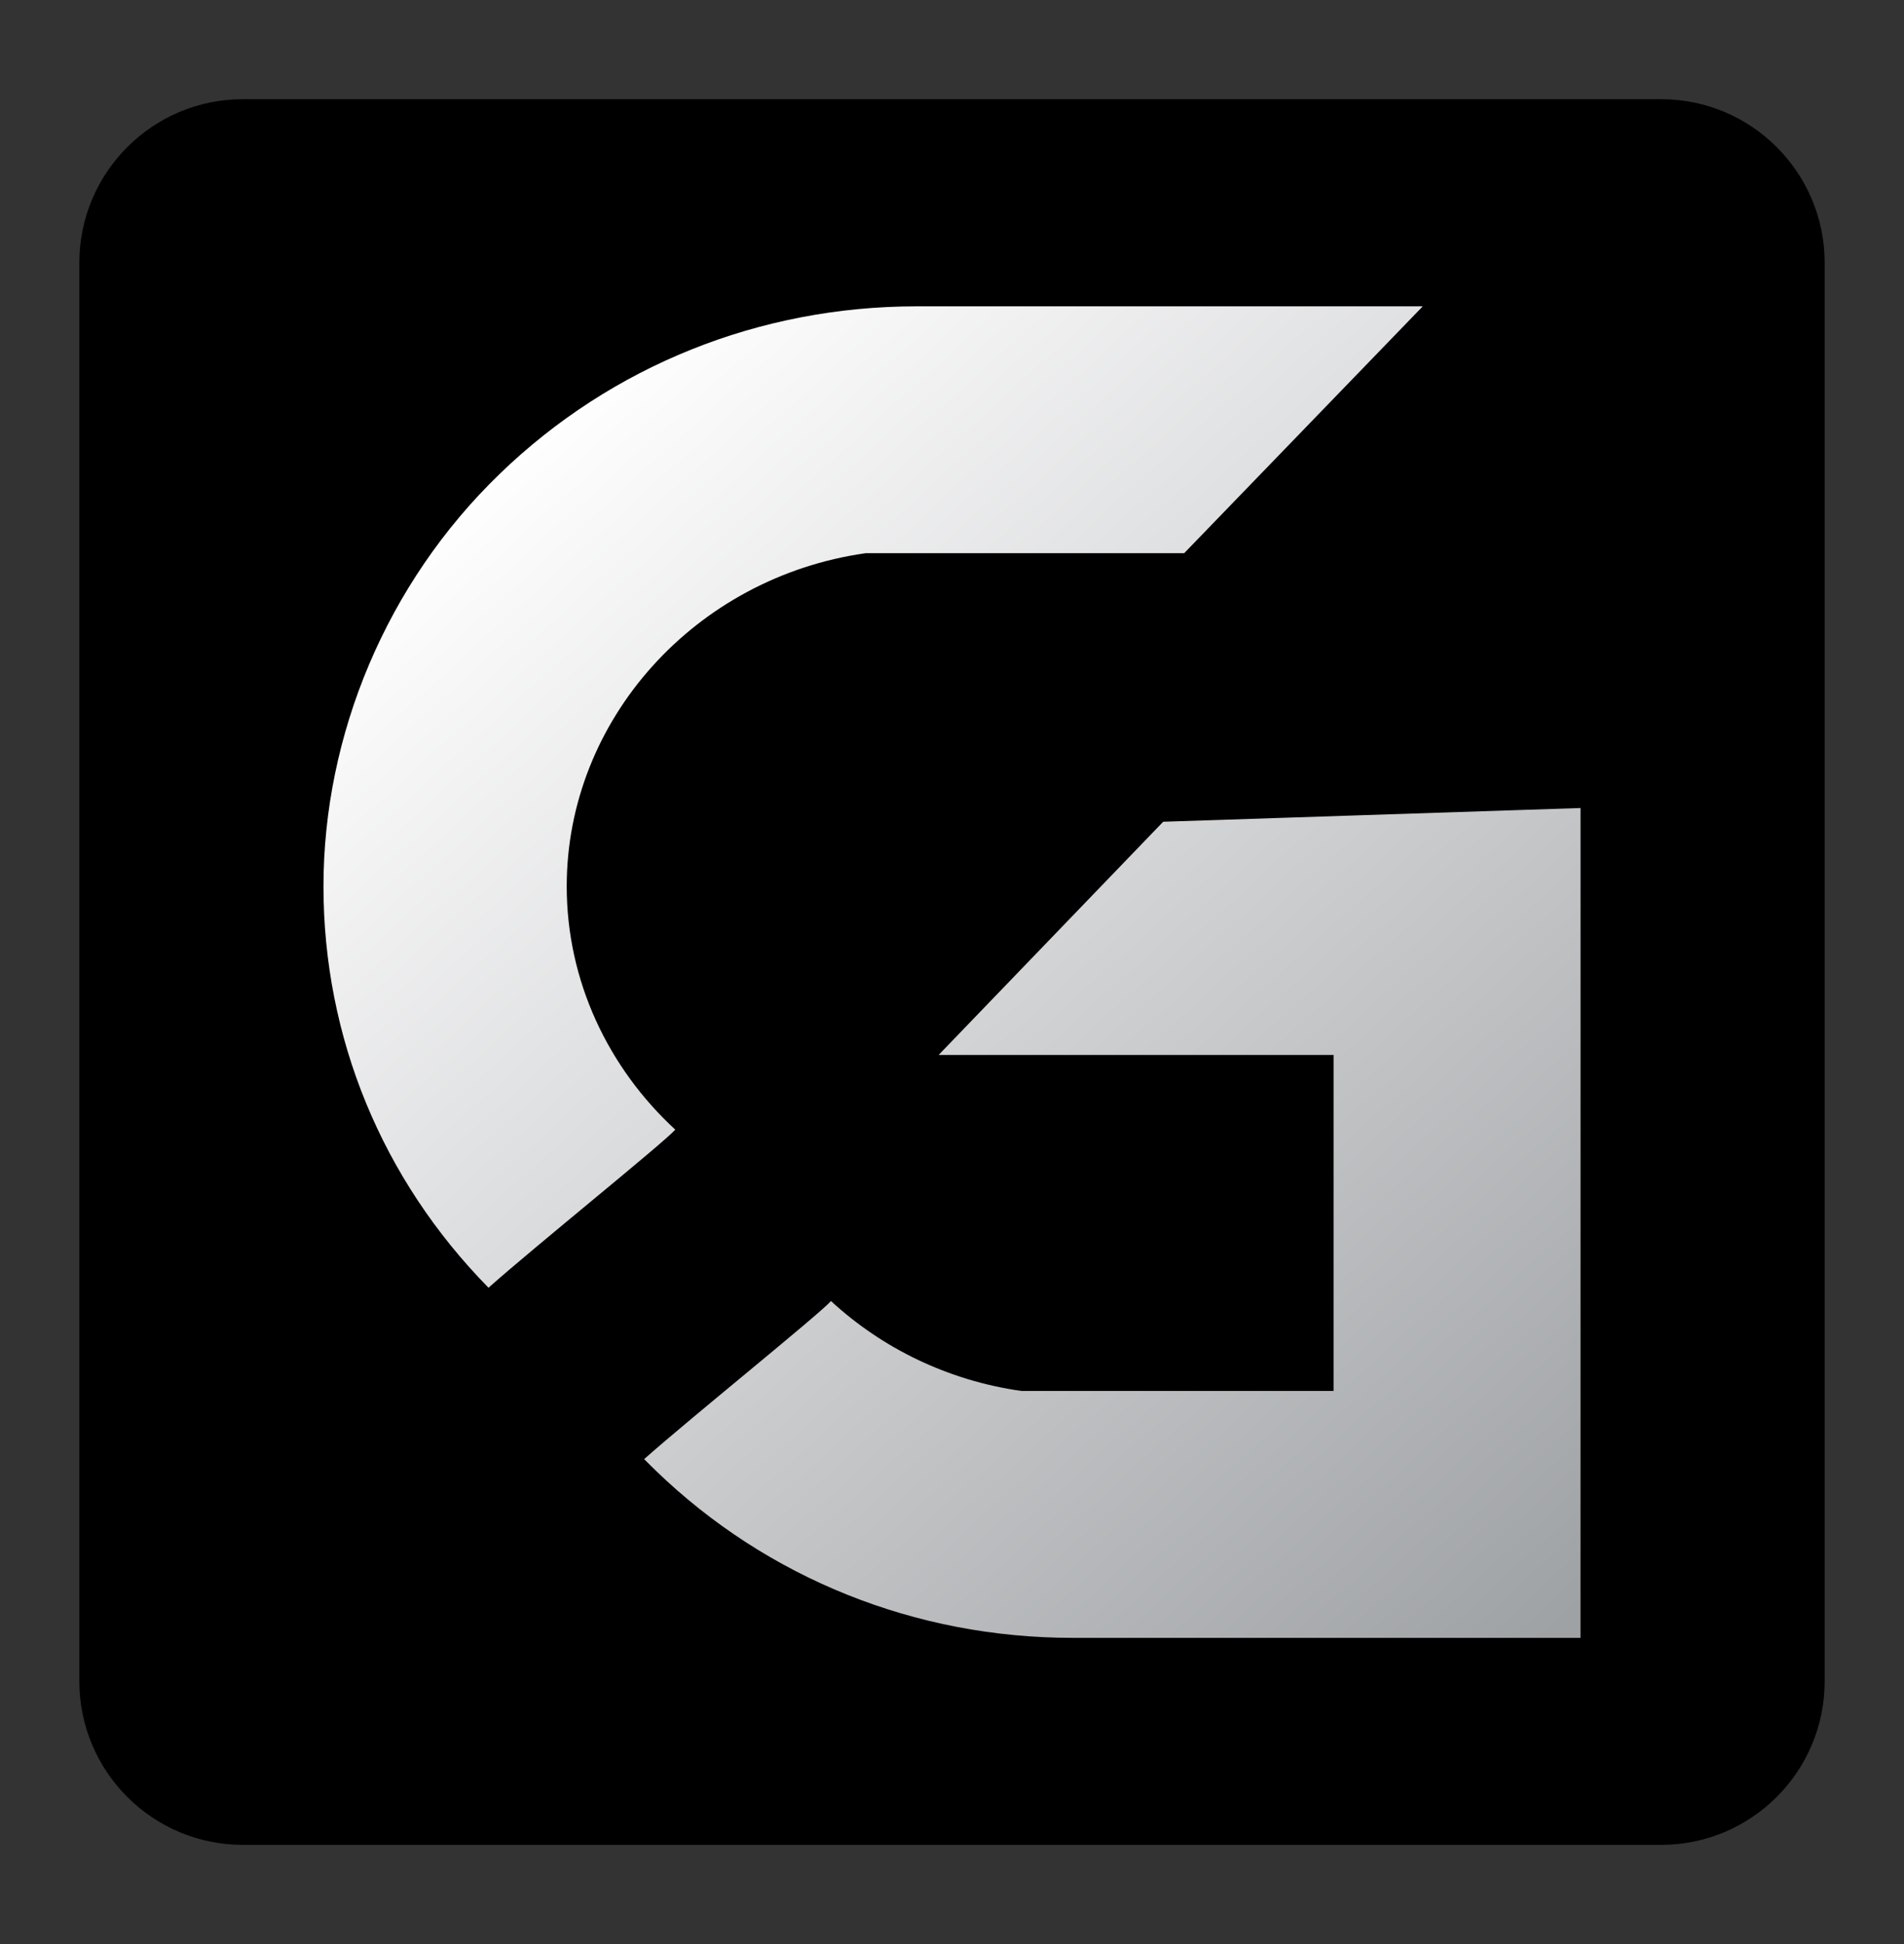
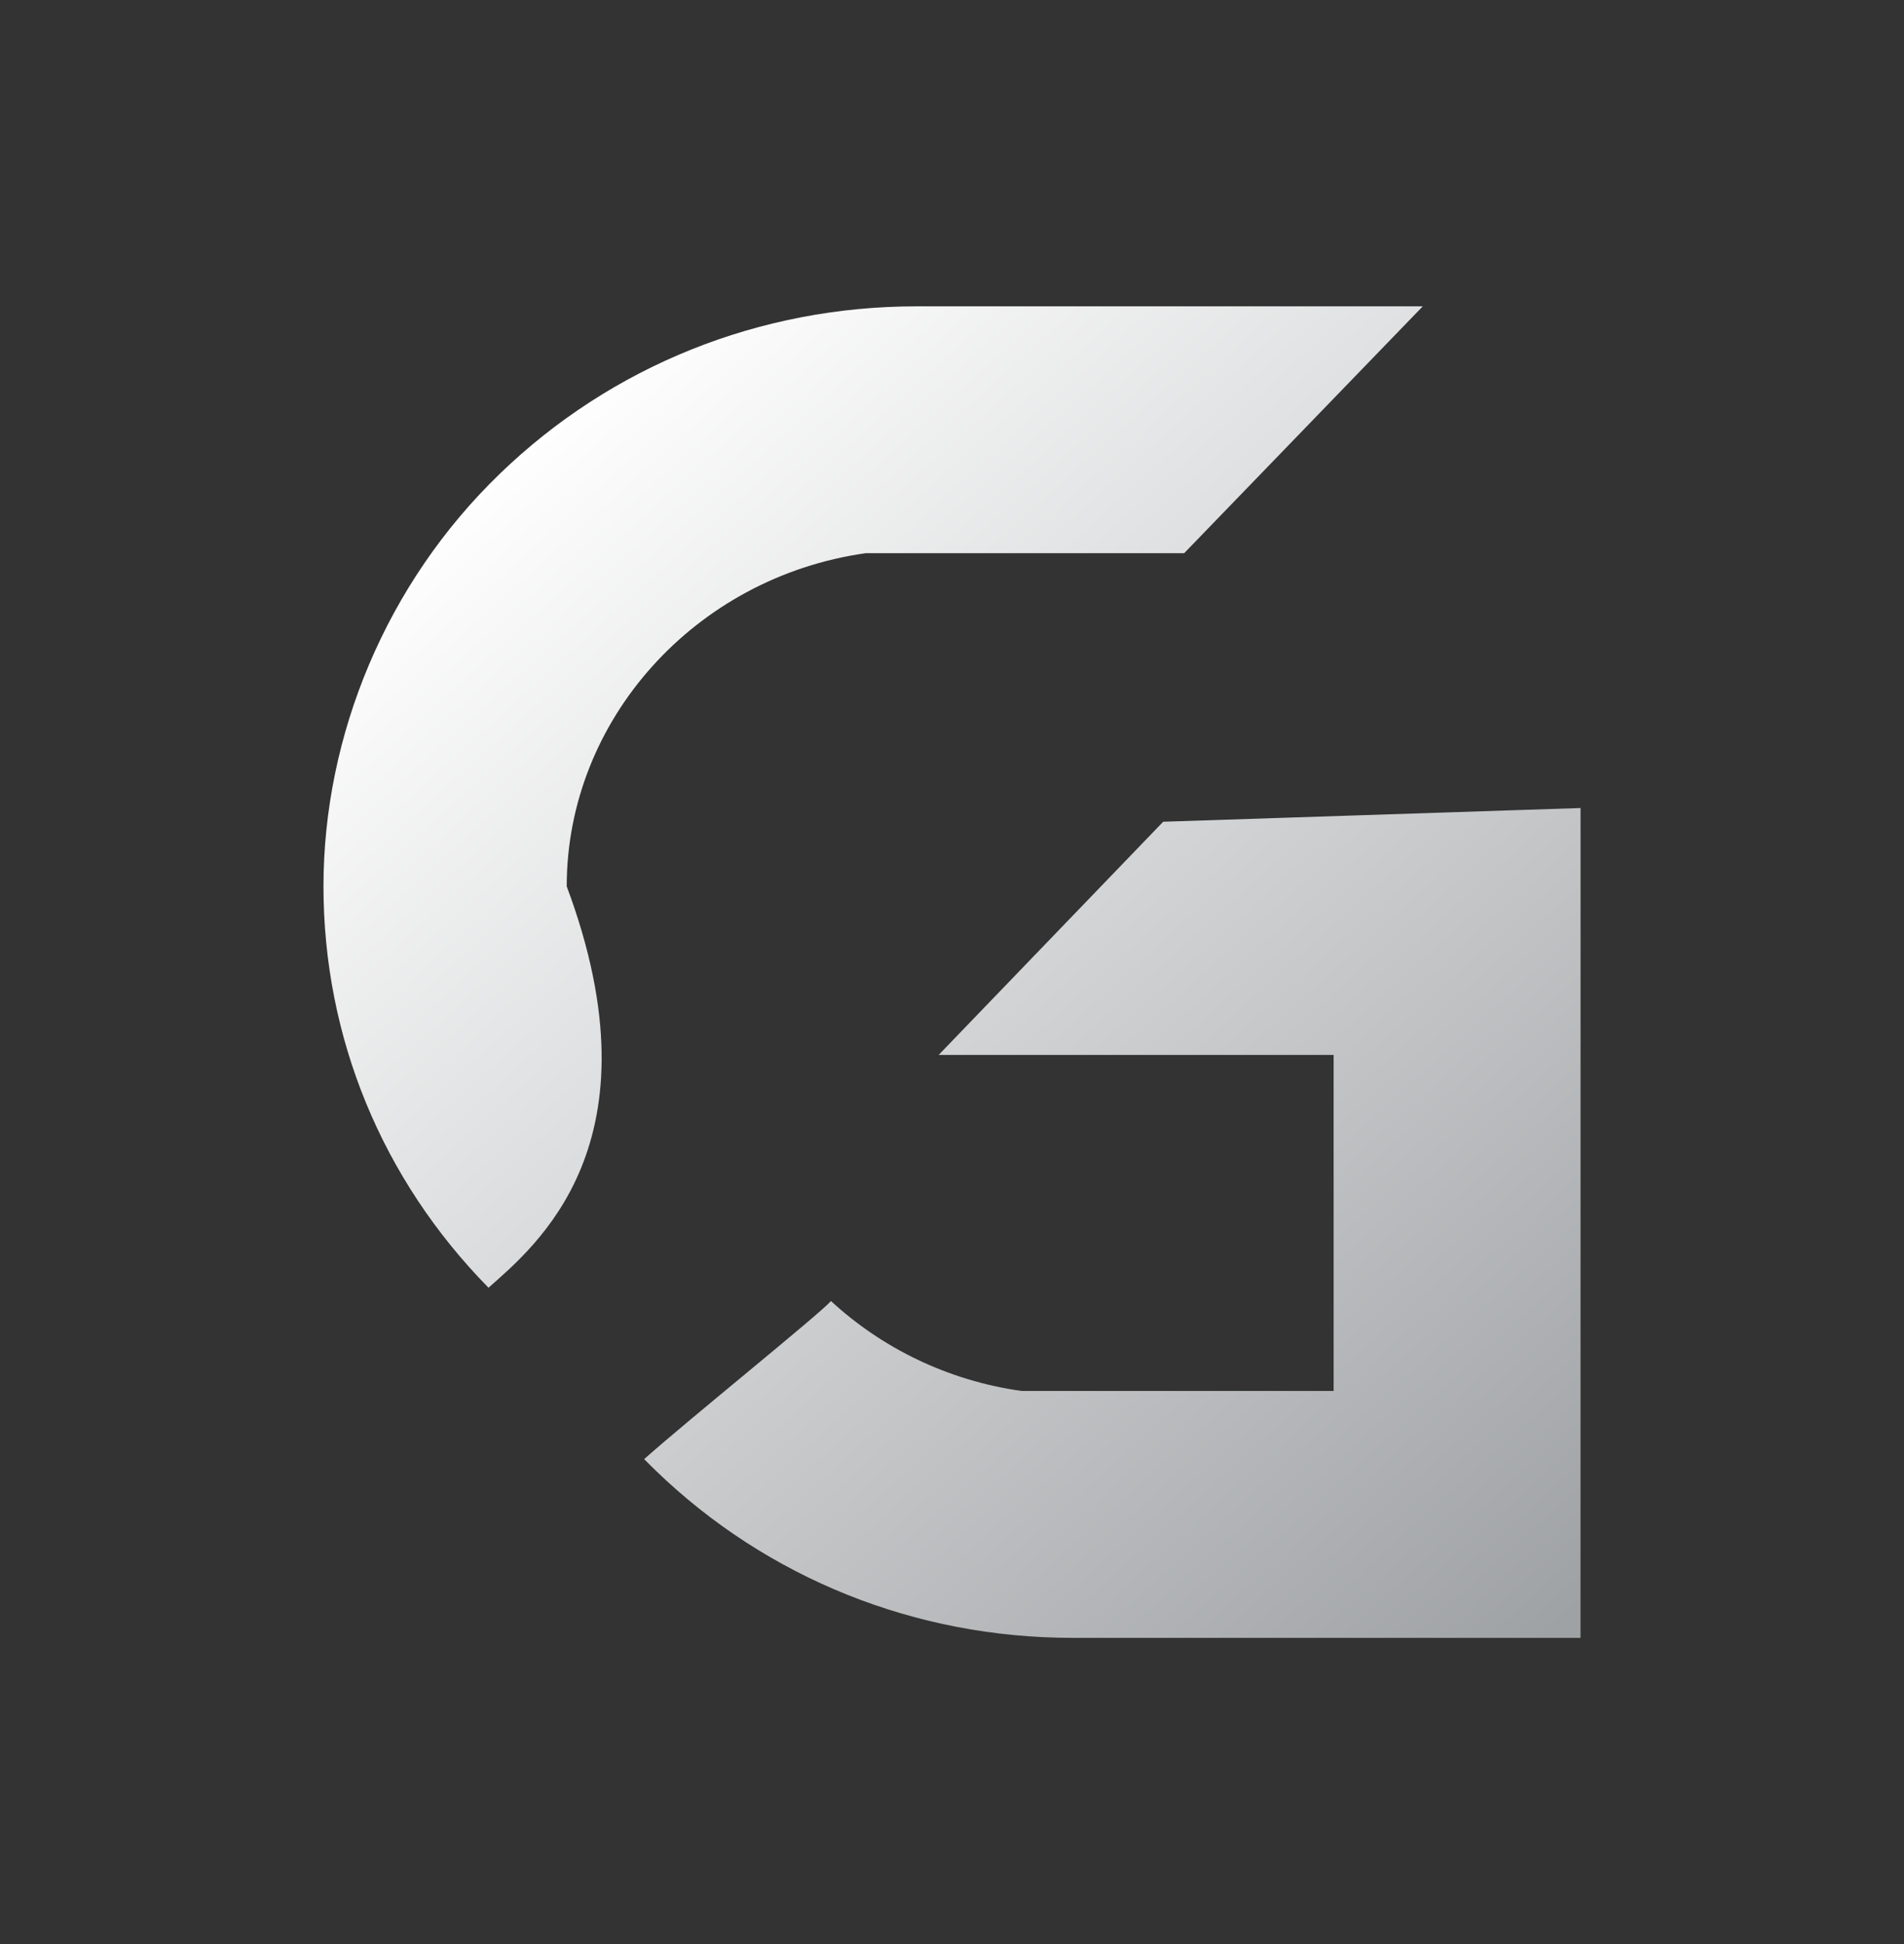
<svg xmlns="http://www.w3.org/2000/svg" width="48" height="49" viewBox="0 0 48 49" fill="none">
  <rect x="0" y="0" width="48" height="49" fill="#333333" stroke="none" />
-   <path d="M41.875 2.5H6.125C3.847 2.5 2 4.347 2 6.625V42.375C2 44.653 3.847 46.5 6.125 46.5H41.875C44.153 46.5 46 44.653 46 42.375V6.625C46 4.347 44.153 2.5 41.875 2.5Z" fill="black" />
-   <path d="M39.846 28.826V26.592L39.845 41.282H27.037C23.078 41.282 19.345 39.784 16.531 37.066C16.432 36.971 16.335 36.874 16.239 36.777C17.415 35.733 20.635 33.144 20.949 32.793C22.234 33.977 23.892 34.797 25.75 35.059H33.621V26.589H23.664L29.324 20.712L39.846 20.366V28.826ZM35.868 7.721L29.853 13.943H21.825C17.522 14.55 14.287 18.148 14.287 22.341C14.287 24.724 15.332 26.914 17.024 28.473C16.71 28.823 13.489 31.413 12.315 32.457C9.629 29.723 8.155 26.148 8.155 22.341C8.155 18.534 9.736 14.704 12.604 11.938C15.42 9.218 19.152 7.721 23.111 7.721H35.868Z" fill="url(#paint0_linear_5_490)" />
+   <path d="M39.846 28.826V26.592L39.845 41.282H27.037C23.078 41.282 19.345 39.784 16.531 37.066C16.432 36.971 16.335 36.874 16.239 36.777C17.415 35.733 20.635 33.144 20.949 32.793C22.234 33.977 23.892 34.797 25.75 35.059H33.621V26.589H23.664L29.324 20.712L39.846 20.366V28.826ZM35.868 7.721L29.853 13.943H21.825C17.522 14.55 14.287 18.148 14.287 22.341C16.71 28.823 13.489 31.413 12.315 32.457C9.629 29.723 8.155 26.148 8.155 22.341C8.155 18.534 9.736 14.704 12.604 11.938C15.42 9.218 19.152 7.721 23.111 7.721H35.868Z" fill="url(#paint0_linear_5_490)" />
  <defs>
    <linearGradient id="paint0_linear_5_490" x1="14.576" y1="9.59" x2="41.345" y2="39.152" gradientUnits="userSpaceOnUse">
      <stop stop-color="white" />
      <stop offset="1" stop-color="#9FA2A5" />
    </linearGradient>
  </defs>
</svg>